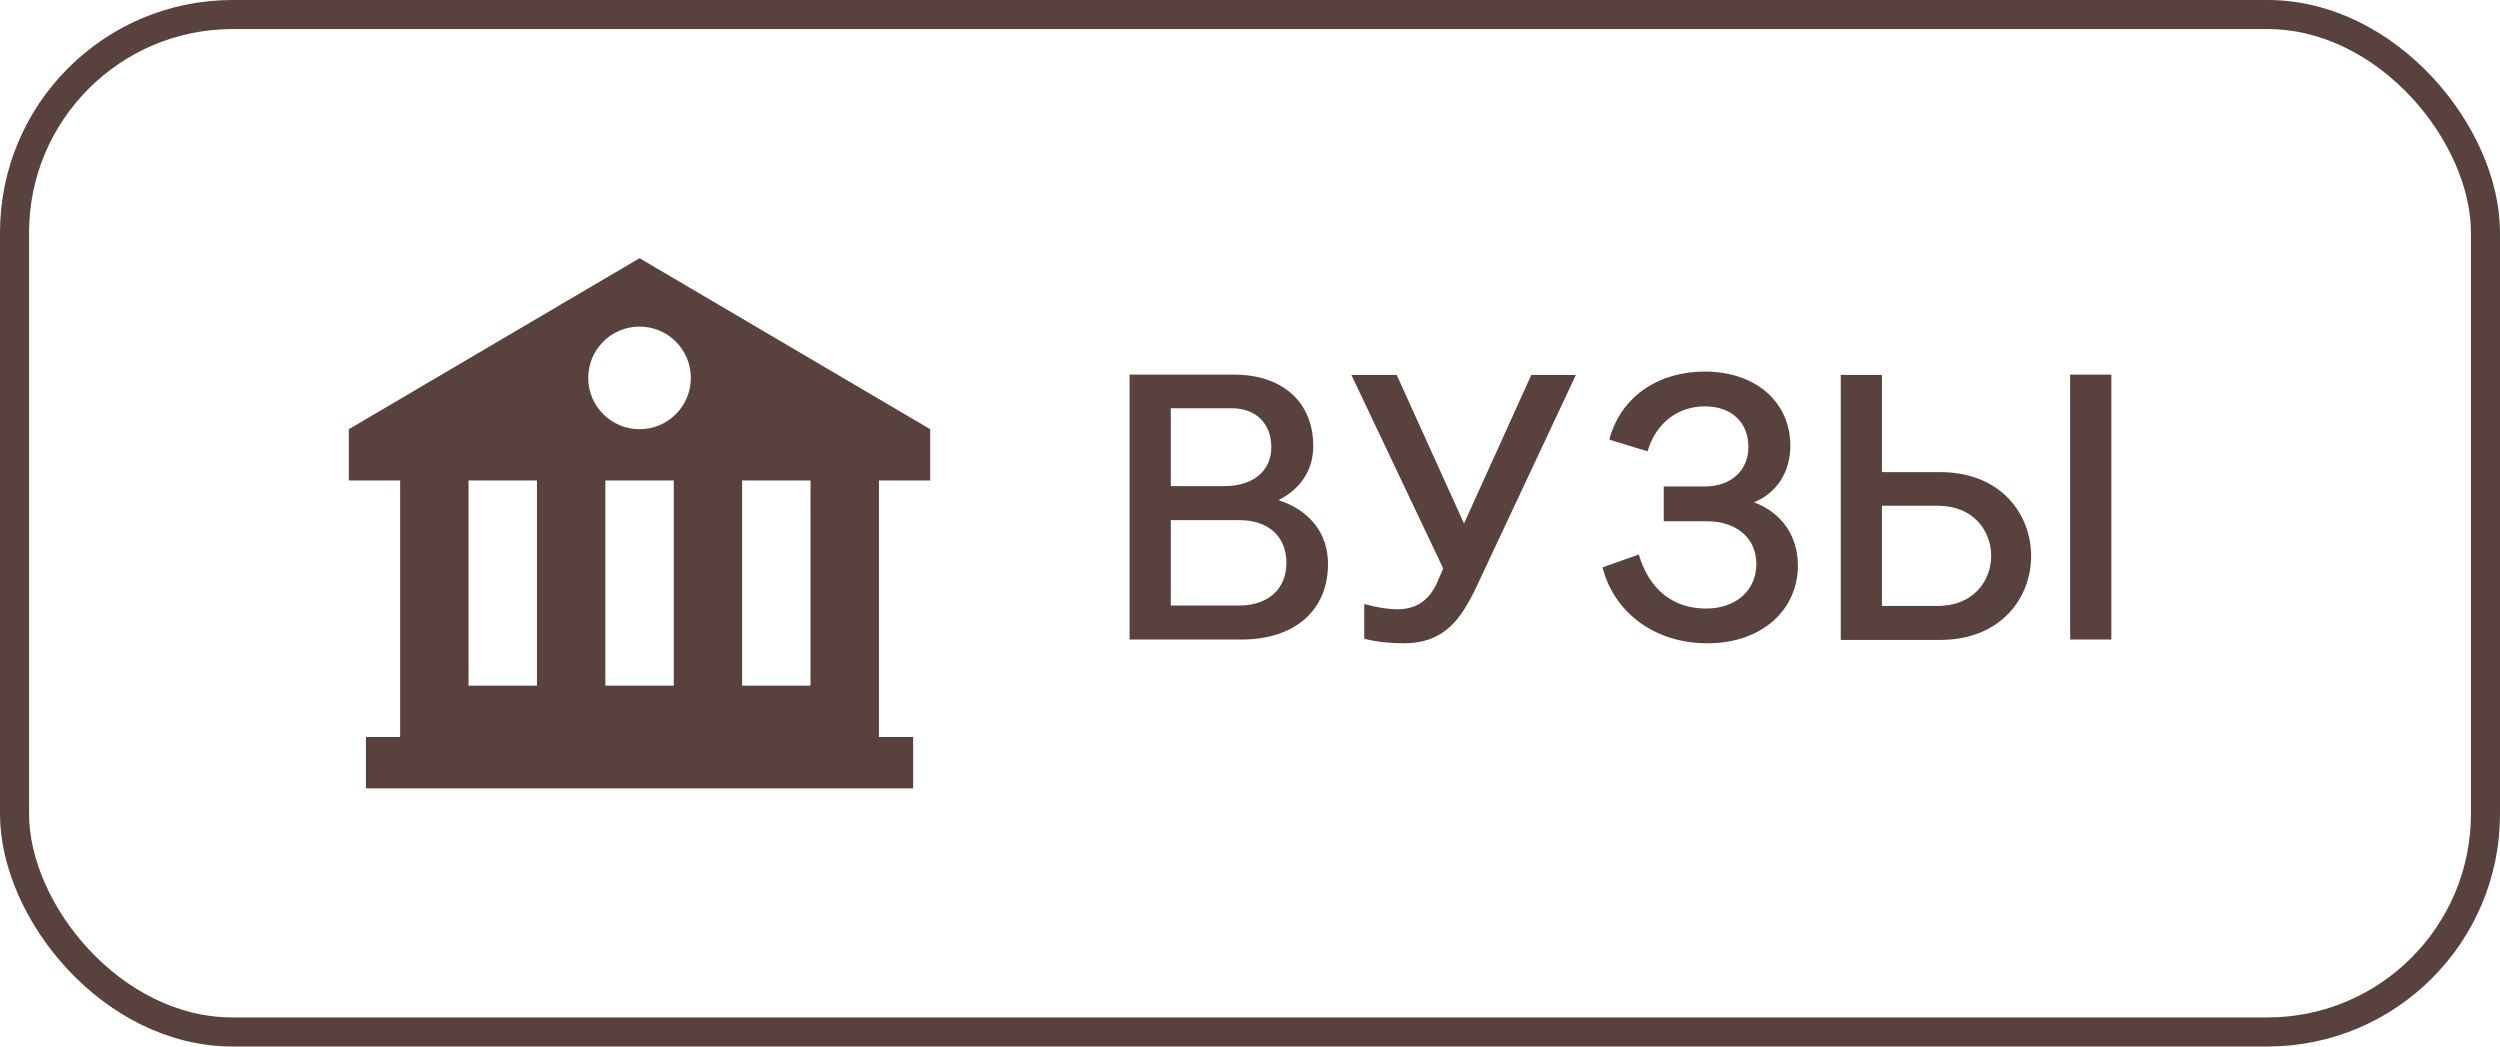
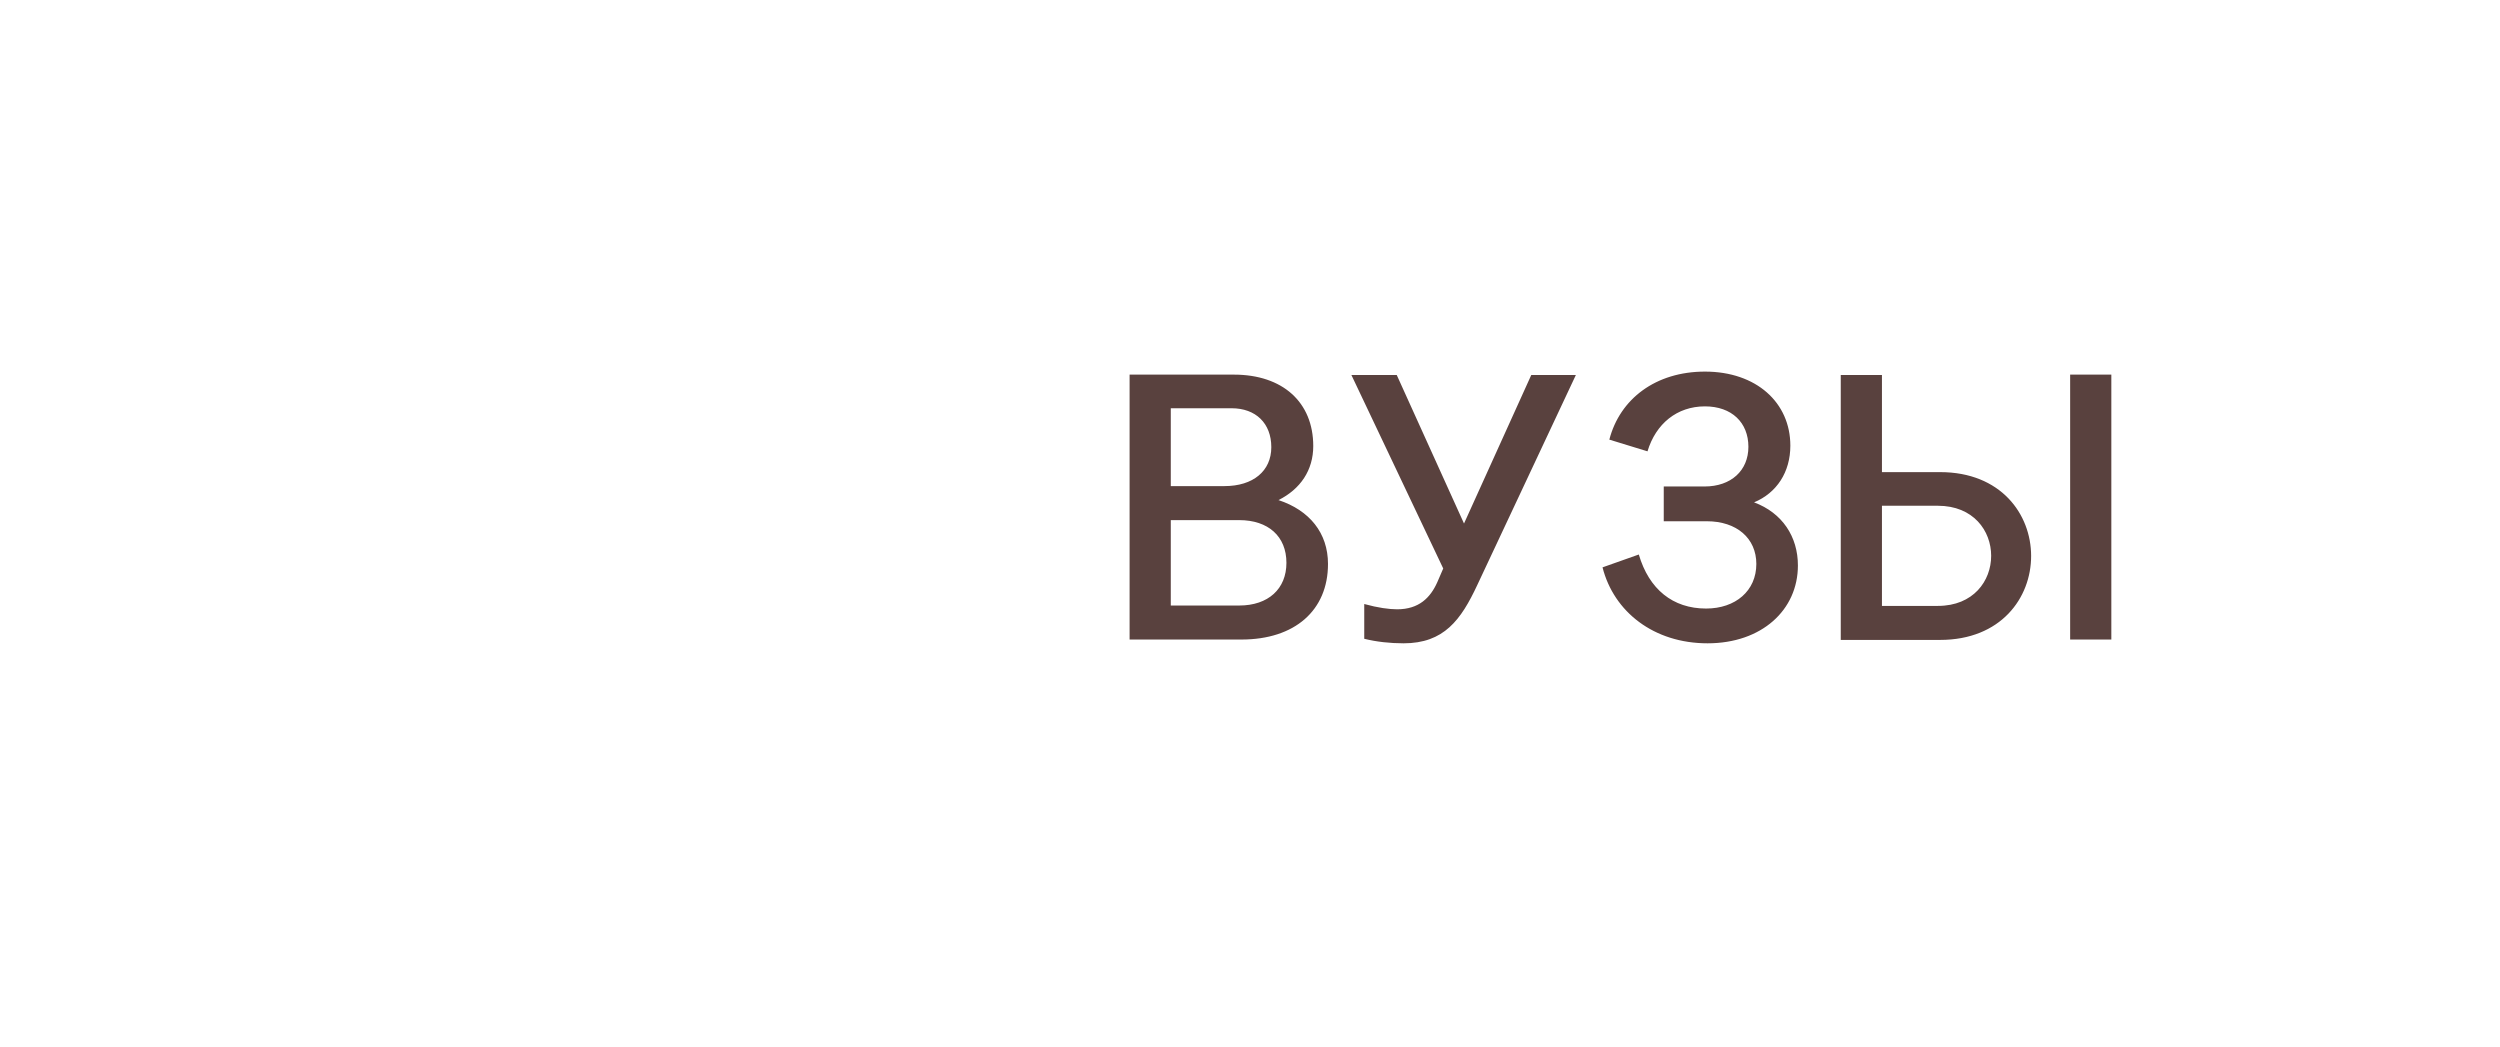
<svg xmlns="http://www.w3.org/2000/svg" width="86" height="36" viewBox="0 0 86 36" fill="none">
-   <rect x="0.5" y="0.5" width="85" height="35" rx="7.5" stroke="#59413E" />
  <g clip-path="url(#clip0_765_322)">
-     <path d="M32 16.529V14.765L22 8.882L12 14.765V16.529H13.765V25.353H12.588V27.118H31.412V25.353H30.235V16.529H32ZM18.471 23.588H16.118V16.529H18.471V23.588ZM23.177 23.588H20.824V16.529H23.177V23.588ZM22 14.765C21.025 14.765 20.235 13.975 20.235 13C20.235 12.025 21.025 11.235 22 11.235C22.975 11.235 23.765 12.025 23.765 13C23.765 13.975 22.975 14.765 22 14.765ZM27.882 23.588H25.529V16.529H27.882V23.588Z" fill="#59413E" />
-   </g>
+     </g>
  <path d="M45.176 15.344C45.176 16.176 44.734 16.826 43.98 17.203C45.046 17.554 45.683 18.334 45.683 19.4C45.683 20.999 44.539 22 42.706 22H38.858V12.887H42.446C44.123 12.887 45.176 13.836 45.176 15.344ZM42.628 17.892H40.275V20.83H42.628C43.629 20.83 44.253 20.258 44.253 19.361C44.253 18.451 43.629 17.892 42.628 17.892ZM40.275 14.044V16.722H42.121C43.109 16.722 43.733 16.202 43.733 15.383C43.733 14.564 43.2 14.044 42.368 14.044H40.275ZM49.439 20.037L49.647 19.556L46.488 12.9H48.048L50.362 18.009L52.676 12.9H54.21L50.817 20.128C50.258 21.324 49.673 22.13 48.282 22.13C47.814 22.13 47.346 22.078 46.93 21.974V20.778C47.398 20.908 47.788 20.96 48.061 20.96C48.815 20.96 49.205 20.557 49.439 20.037ZM57.233 16.735H58.637C59.547 16.735 60.145 16.189 60.145 15.37C60.145 14.538 59.573 13.979 58.65 13.979C57.688 13.979 56.96 14.577 56.674 15.526L55.361 15.123C55.725 13.719 56.96 12.783 58.65 12.783C60.418 12.783 61.588 13.849 61.588 15.331C61.588 16.241 61.12 16.956 60.34 17.281C61.315 17.645 61.848 18.464 61.848 19.452C61.848 20.986 60.6 22.13 58.741 22.13C56.895 22.13 55.517 21.051 55.127 19.517L56.375 19.075C56.726 20.271 57.545 20.934 58.689 20.934C59.703 20.934 60.418 20.323 60.418 19.4C60.418 18.516 59.742 17.931 58.715 17.931H57.233V16.735ZM64.739 16.241H66.741C70.914 16.241 70.914 22.013 66.741 22.013H63.322V12.9H64.739V16.241ZM66.663 17.398H64.739V20.843H66.663C69.107 20.843 69.107 17.398 66.663 17.398ZM71.213 22V12.887H72.63V22H71.213Z" fill="#59413E" />
  <defs>
    <clipPath id="clip0_765_322">
-       <rect width="20" height="20" fill="white" transform="translate(12 8)" />
-     </clipPath>
+       </clipPath>
  </defs>
</svg>